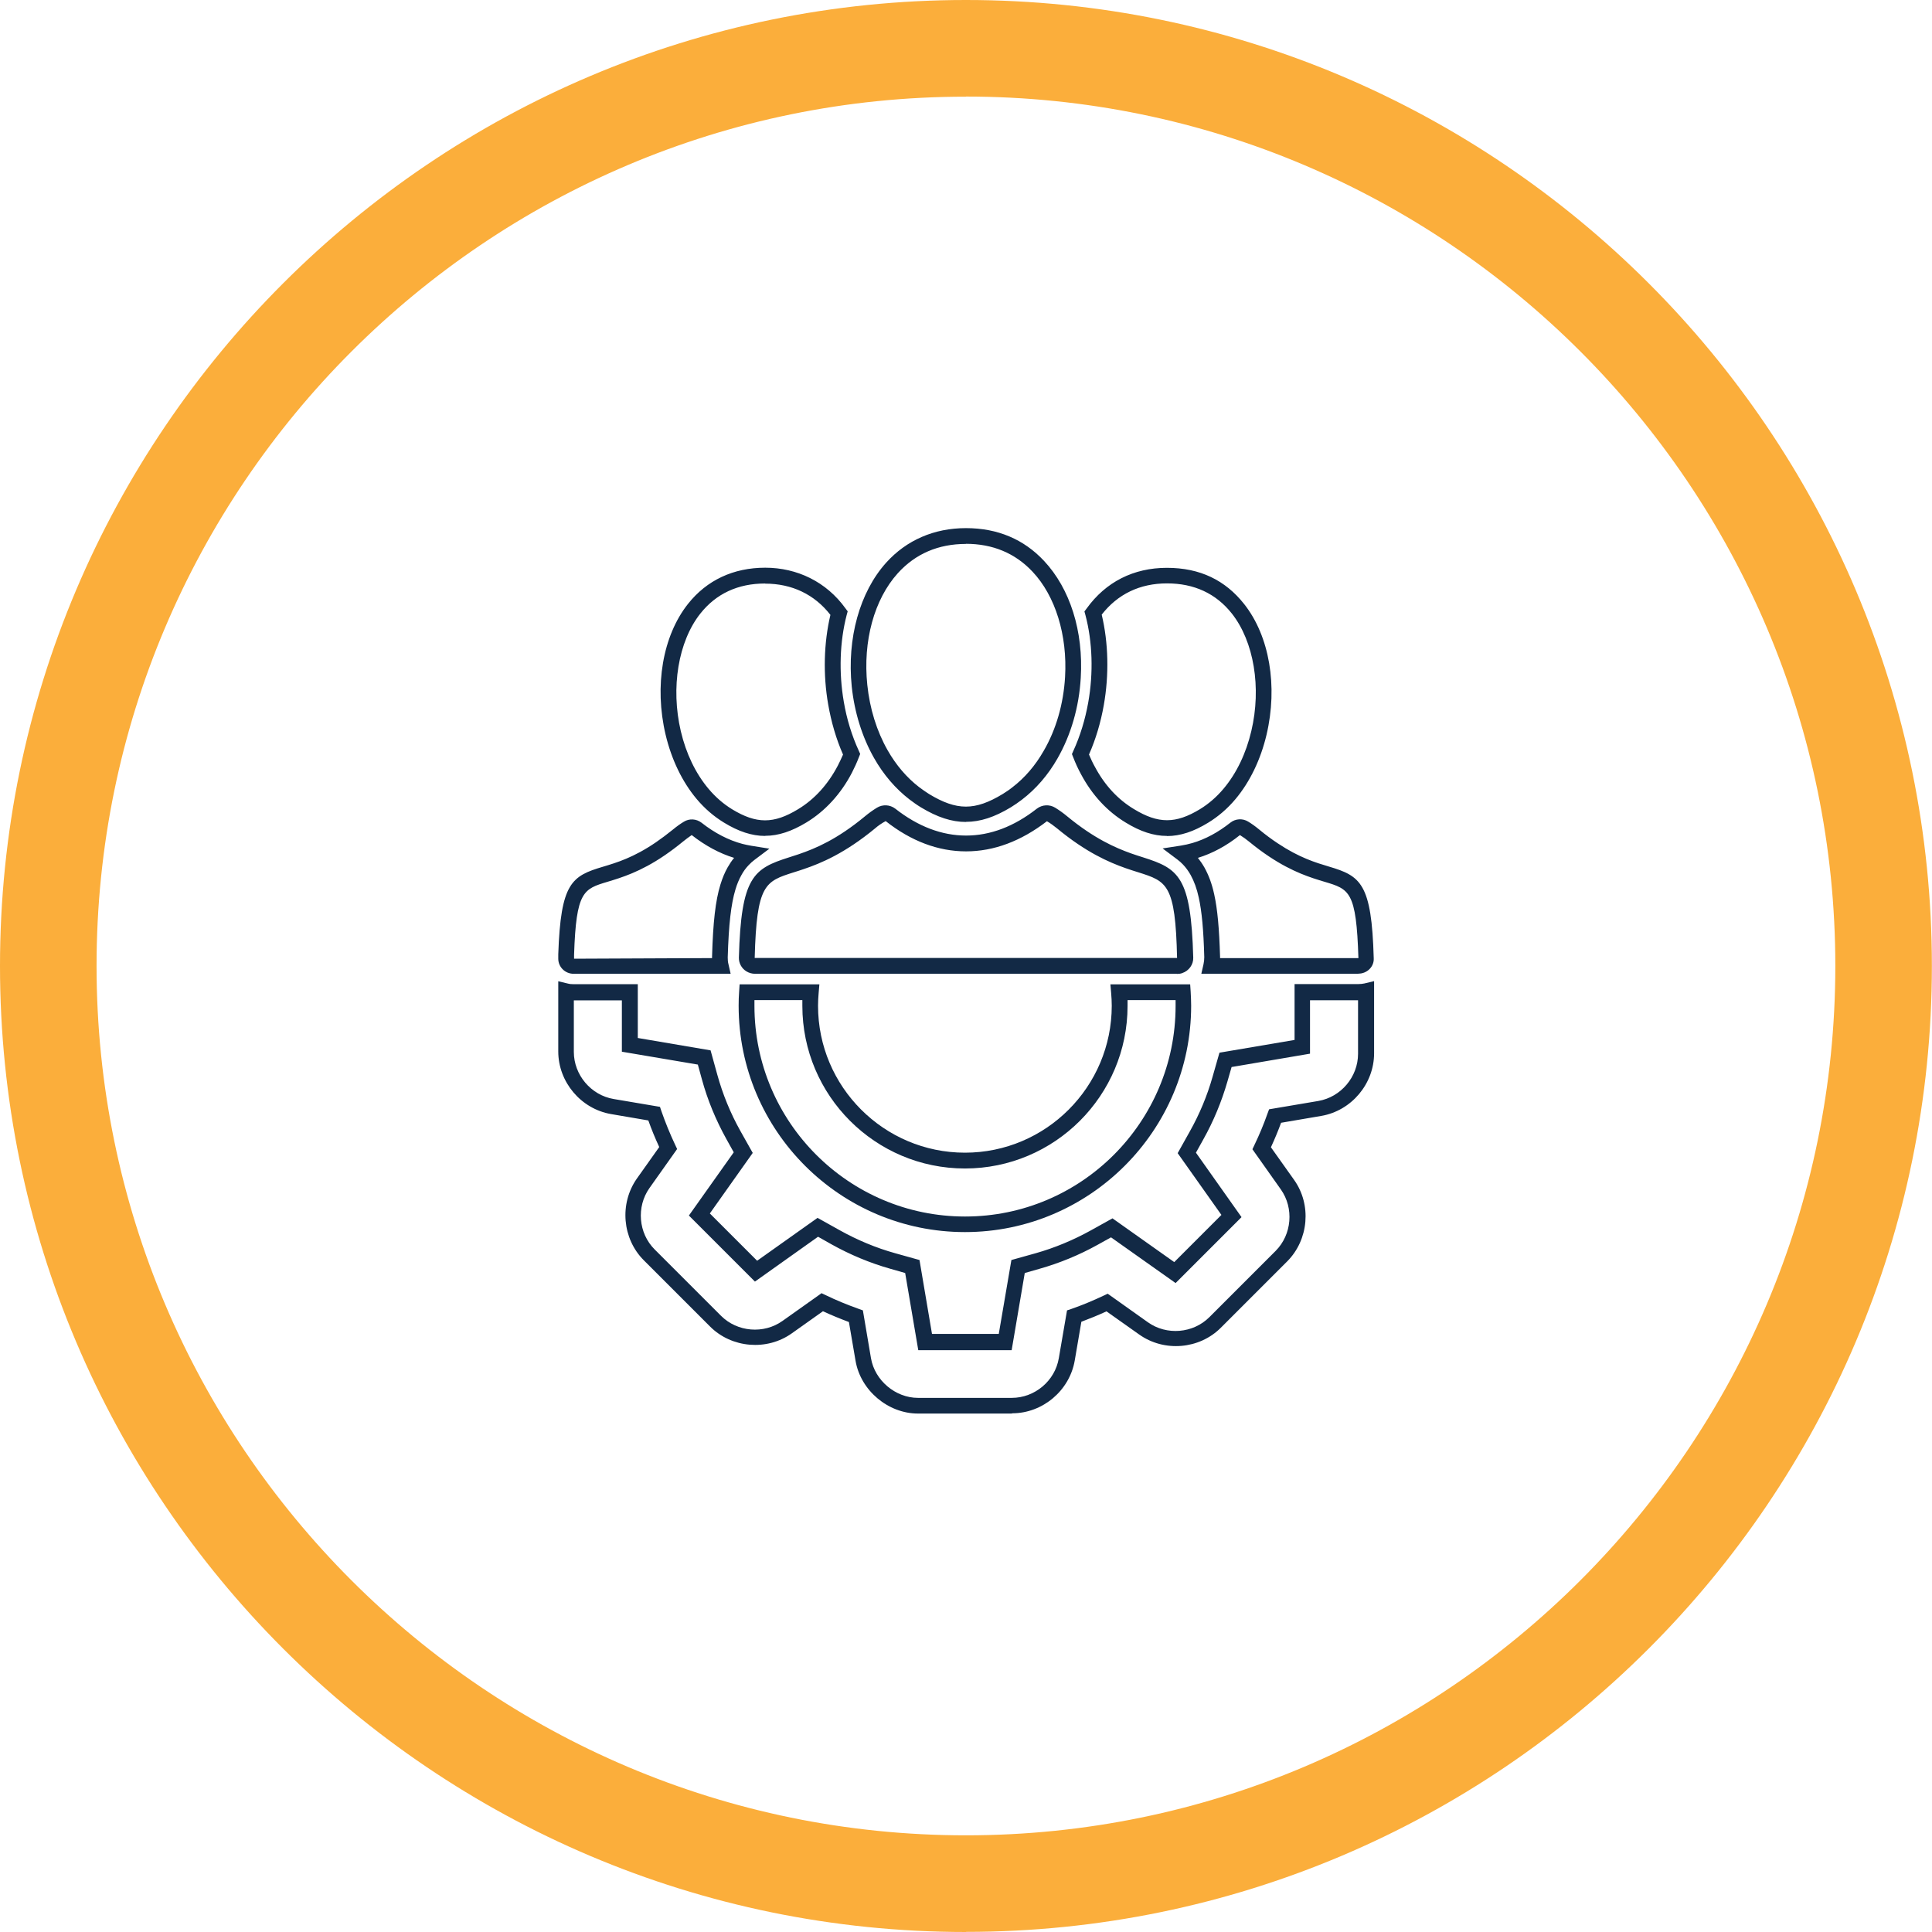
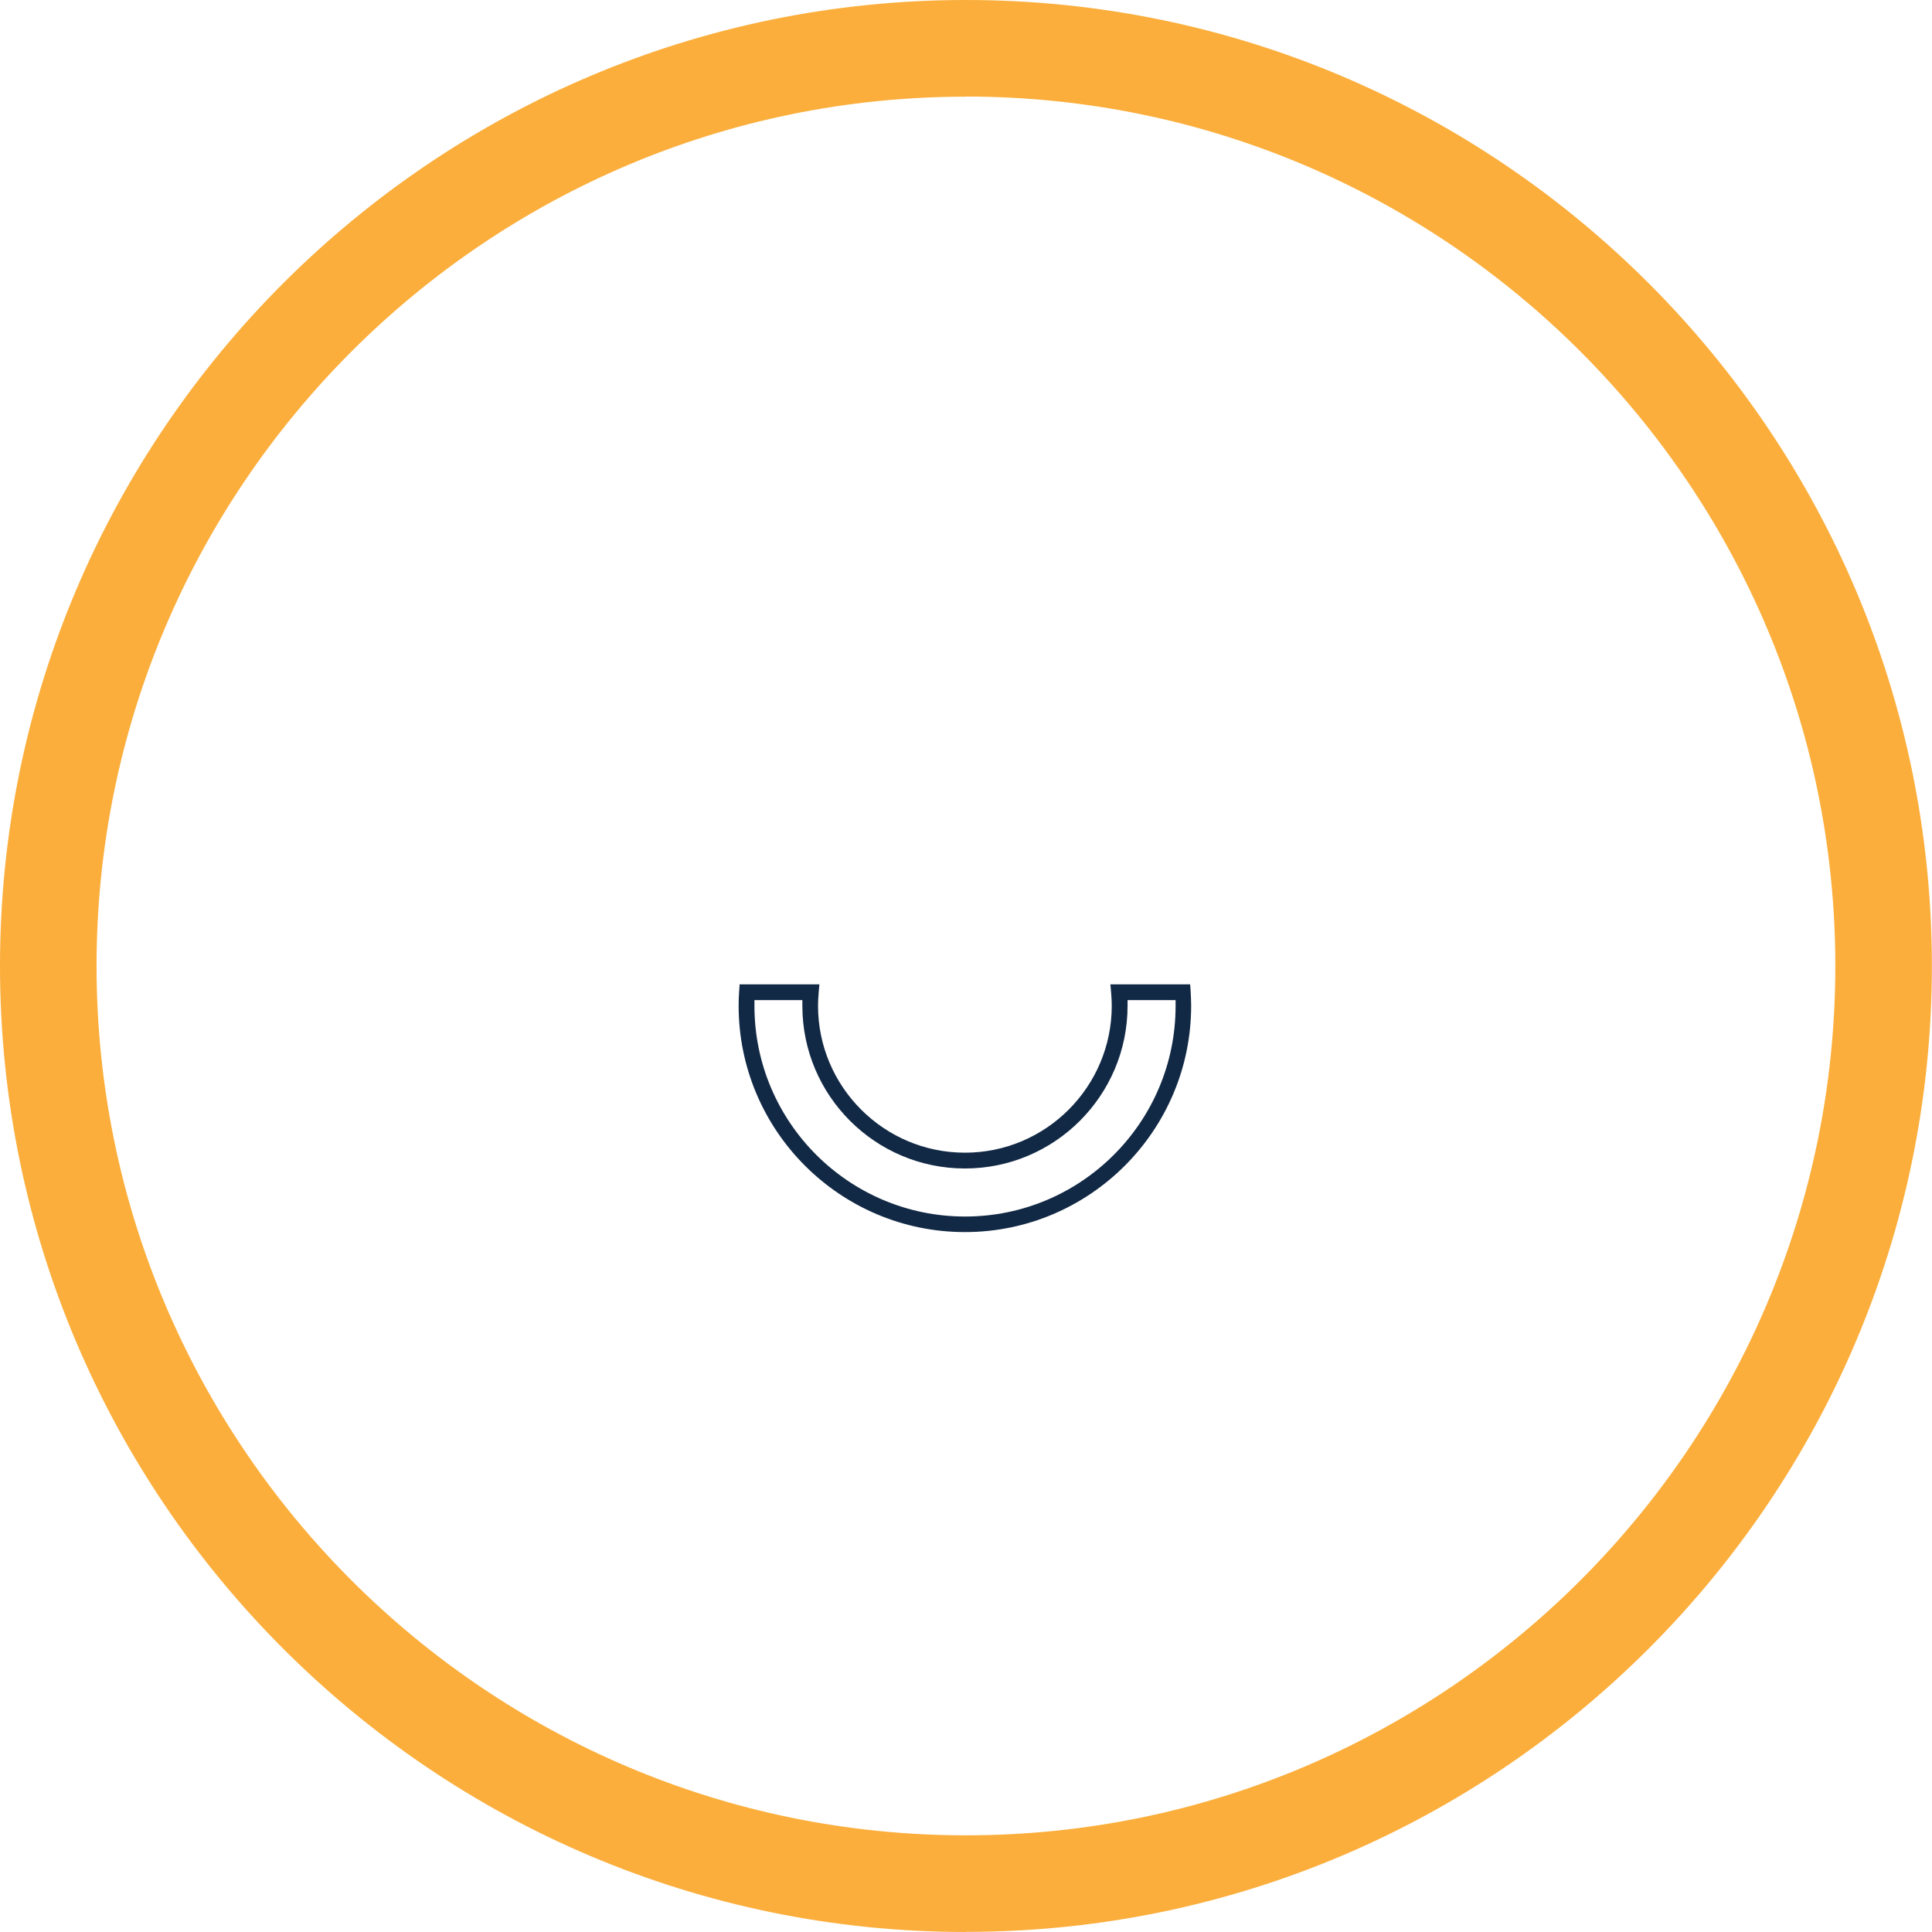
<svg xmlns="http://www.w3.org/2000/svg" id="Layer_2" viewBox="0 0 157.67 157.67">
  <defs>
    <style>.cls-1{fill:#fbae3b;}.cls-1,.cls-2{stroke-width:0px;}.cls-2{fill:#122945;}</style>
  </defs>
  <g id="Layer_1-2">
    <path class="cls-2" d="m78.75,100.55c-10.18,0-18.47-8.28-18.47-18.47,0-.39.01-.77.04-1.15l.04-.6h6.51l-.06.7c-.03.35-.05.7-.05,1.05,0,6.61,5.38,11.99,11.99,11.99,6.61,0,11.98-5.38,11.98-11.99,0-.35-.02-.7-.05-1.05l-.06-.7h6.51l.04.6c.02.38.04.76.04,1.15,0,10.18-8.28,18.47-18.46,18.47Zm-17.18-18.93c0,.15,0,.31,0,.47,0,9.48,7.71,17.19,17.19,17.19s17.18-7.71,17.18-17.19c0-.16,0-.31,0-.47h-3.92c0,.15,0,.31,0,.47,0,7.32-5.95,13.27-13.27,13.27-7.32,0-13.27-5.95-13.27-13.27,0-.16,0-.31,0-.47h-3.92Z" />
-     <path class="cls-2" d="m82.57,115.36h-7.65c-2.45,0-4.69-1.89-5.1-4.31l-.54-3.16c-.72-.27-1.43-.56-2.12-.88l-2.55,1.81c-2.03,1.44-4.9,1.2-6.66-.56l-5.41-5.41c-1.76-1.76-2-4.62-.57-6.66l1.83-2.58c-.33-.71-.63-1.44-.89-2.17l-3.04-.52c-2.46-.42-4.31-2.62-4.31-5.11v-5.73l.79.19c.15.04.31.05.47.05h5.23v4.39l5.94,1.01.55,1.99c.44,1.59,1.07,3.14,1.89,4.6l1,1.78-3.5,4.94,3.86,3.86,4.93-3.5,1.79,1c1.45.81,2.98,1.45,4.56,1.89l1.97.55,1.02,6.03h5.45l1.03-6.03,1.97-.55c1.56-.44,3.07-1.07,4.5-1.86l1.78-.99,5.04,3.57,3.85-3.85-3.57-5.04,1-1.79c.78-1.39,1.41-2.89,1.85-4.45l.56-1.96,6.13-1.04v-4.56h5.23c.16,0,.32-.02.47-.05l.79-.19v5.89c0,2.49-1.85,4.69-4.31,5.11l-3.28.56c-.25.68-.53,1.35-.83,2l1.89,2.66c1.44,2.02,1.2,4.88-.56,6.65l-5.41,5.41c-1.76,1.77-4.63,2.01-6.67.56l-2.67-1.89c-.67.31-1.36.59-2.05.85l-.54,3.16c-.42,2.45-2.61,4.31-5.11,4.31Zm-15.54-9.83l.34.16c.86.42,1.77.79,2.69,1.12l.36.13.66,3.9c.31,1.82,2,3.24,3.84,3.24h7.65c1.88,0,3.53-1.39,3.84-3.24l.67-3.9.36-.12c.89-.31,1.77-.68,2.62-1.08l.34-.16,3.28,2.33c1.53,1.09,3.69.91,5.02-.42l5.41-5.41c1.32-1.33,1.5-3.48.42-5.01l-2.32-3.28.16-.34c.4-.83.76-1.69,1.07-2.57l.13-.35,4.02-.68c1.85-.32,3.24-1.97,3.24-3.85v-4.37h-3.92v4.36l-6.4,1.09-.34,1.18c-.48,1.66-1.14,3.25-1.97,4.73l-.6,1.08,3.72,5.26-5.38,5.38-5.27-3.73-1.08.6c-1.51.84-3.11,1.5-4.77,1.97l-1.19.34-1.07,6.3h-7.62l-1.07-6.3-1.19-.34c-1.67-.47-3.3-1.15-4.84-2.01l-1.08-.61-5.15,3.66-5.39-5.39,3.66-5.16-.6-1.08c-.86-1.55-1.54-3.19-2-4.88l-.33-1.2-6.2-1.05v-4.19h-3.92v4.21c0,1.87,1.4,3.53,3.25,3.84l3.78.64.12.36c.32.92.7,1.85,1.12,2.74l.16.34-2.26,3.19c-1.08,1.53-.9,3.69.43,5.01l5.41,5.41c1.33,1.33,3.49,1.51,5.02.42l3.17-2.25Z" />
-     <path class="cls-2" d="m110.86,79.47h-12.82l.18-.79c.04-.19.06-.38.06-.57-.06-2.23-.2-3.73-.45-4.86-.16-.74-.38-1.33-.66-1.84-.18-.32-.39-.61-.63-.86-.14-.15-.29-.28-.45-.4l-1.21-.91,1.49-.23c.31-.05.63-.12.94-.21,1.06-.31,2.1-.87,3.11-1.67.41-.32.99-.36,1.44-.08.3.18.59.39.88.63.52.43,1.03.81,1.53,1.14h0c1.77,1.18,3.11,1.58,4.18,1.9,2.59.77,3.49,1.35,3.66,7.48v.04s0,.09,0,.09c-.03.62-.58,1.13-1.25,1.13Zm-11.29-1.28h11.29c-.17-5.46-.73-5.62-2.77-6.23-1.1-.33-2.6-.78-4.52-2.06h0c-.53-.35-1.08-.76-1.64-1.22-.23-.19-.48-.37-.74-.53-1.08.87-2.25,1.5-3.43,1.86.19.24.37.5.53.78.35.63.61,1.32.8,2.19.27,1.22.41,2.79.48,5.1,0,.03,0,.07,0,.1Zm-3.52,1.28h-34.43c-.25,0-.5-.07-.71-.2-.39-.24-.62-.67-.61-1.12.18-6.6,1.19-7.26,4.09-8.18.24-.08.5-.16.77-.25,1.41-.48,3.16-1.22,5.44-3.11.3-.25.62-.48.96-.69.47-.29,1.07-.26,1.51.08,1.85,1.45,3.79,2.19,5.77,2.19,1.98,0,3.92-.74,5.77-2.19.44-.34,1.04-.37,1.51-.08.34.21.66.44.96.69,2.23,1.84,3.96,2.58,5.21,3.03h0c.36.13.69.23,1,.33,2.9.92,3.91,1.57,4.09,8.18.02.56-.35,1.08-.89,1.26-.12.05-.27.07-.43.07Zm-23.77-12.46c-.33.18-.61.37-.86.59-2.46,2.03-4.41,2.85-5.84,3.33-.28.1-.55.18-.8.26-2.33.74-3.03.96-3.19,6.99h34.47c-.13-6.03-.83-6.25-3.16-6.99-.32-.1-.67-.21-1.04-.34-1.36-.48-3.22-1.28-5.6-3.25-.26-.21-.53-.41-.82-.58-2.12,1.63-4.33,2.46-6.6,2.46-2.27,0-4.48-.83-6.56-2.47Zm-12.65,12.46h-12.82c-.69,0-1.25-.55-1.25-1.23v-.36c.2-5.83,1.09-6.39,3.66-7.15,1.1-.33,2.48-.74,4.31-1.99.45-.31.92-.66,1.4-1.05.29-.24.58-.45.88-.63.45-.28,1.02-.24,1.44.08,1.08.85,2.21,1.43,3.34,1.73h0c.24.06.47.11.71.15l1.49.24-1.21.91c-.16.12-.32.26-.47.42-.24.25-.44.52-.61.84-.19.34-.35.72-.48,1.16-.36,1.19-.55,2.85-.63,5.54,0,.19.01.38.06.56l.18.79Zm-3.18-11.32c-.23.16-.48.34-.71.53-.51.42-1.01.79-1.49,1.12-1.99,1.36-3.54,1.82-4.66,2.16-1.97.59-2.57.77-2.74,5.96v.32s11.26-.05,11.26-.05c0-.04,0-.07,0-.11.08-2.82.28-4.58.68-5.88.16-.52.35-.99.59-1.41.16-.28.33-.54.53-.78-1.18-.36-2.35-.99-3.46-1.86Zm38.78.07c-1.08,0-2.17-.36-3.36-1.09-1.5-.91-2.73-2.23-3.64-3.93-.24-.44-.46-.91-.65-1.41l-.1-.25.11-.25c.56-1.22.97-2.56,1.22-3.96.43-2.41.35-4.95-.23-7.14l-.08-.29.18-.24c1.56-2.17,3.83-3.32,6.55-3.32s4.77,1.02,6.3,2.95c2.07,2.61,2.77,6.7,1.83,10.68-.48,2.02-1.35,3.83-2.52,5.23-.66.79-1.42,1.44-2.24,1.94-1.19.73-2.28,1.09-3.36,1.09Zm-6.36-6.65c.15.36.31.7.49,1.02.8,1.5,1.87,2.65,3.18,3.44,1.99,1.21,3.41,1.21,5.4,0,.7-.43,1.35-.99,1.92-1.67,1.05-1.25,1.83-2.87,2.26-4.7.84-3.55.21-7.31-1.59-9.59-1.29-1.63-3.07-2.46-5.29-2.46s-4.03.88-5.33,2.55c.55,2.3.61,4.91.17,7.39-.25,1.41-.65,2.76-1.2,4.01Zm-26.43,6.65c-1.08,0-2.17-.36-3.36-1.09-.82-.5-1.58-1.15-2.24-1.94-1.17-1.4-2.04-3.21-2.52-5.23-.94-3.98-.24-8.07,1.83-10.68,1.53-1.93,3.7-2.95,6.3-2.95s4.99,1.15,6.55,3.32l.18.24-.08.29c-.57,2.18-.65,4.7-.24,7.08h0c.24,1.42.66,2.78,1.23,4.02l.11.25-.1.25c-.17.45-.37.88-.58,1.29-.9,1.73-2.19,3.13-3.71,4.05-1.19.72-2.28,1.09-3.36,1.09Zm0-20.6c-2.22,0-4,.83-5.29,2.46-1.8,2.28-2.42,6.04-1.59,9.59.43,1.83,1.21,3.45,2.26,4.7.57.68,1.22,1.24,1.92,1.67,1.99,1.21,3.4,1.21,5.39,0,1.34-.81,2.43-2.01,3.24-3.55.15-.29.29-.59.43-.91-.56-1.27-.96-2.65-1.21-4.08h0c-.43-2.45-.36-5.04.18-7.32-1.3-1.67-3.14-2.55-5.33-2.55Zm16.39,19.46c-1.16,0-2.33-.38-3.67-1.19-.33-.2-.64-.42-.94-.65-1.14-.88-2.12-2.02-2.89-3.38-.97-1.71-1.6-3.73-1.82-5.84-.4-3.92.65-7.7,2.81-10.1,1.66-1.84,3.91-2.82,6.51-2.82s4.73.92,6.37,2.67c2.13,2.27,3.23,5.75,3,9.55-.14,2.39-.8,4.66-1.9,6.58-.77,1.35-1.75,2.48-2.9,3.36-.29.22-.59.43-.9.62-1.34.81-2.5,1.19-3.67,1.19Zm0-22.69c-2.25,0-4.12.8-5.56,2.39-1.93,2.14-2.86,5.54-2.49,9.11.2,1.94.77,3.78,1.66,5.34.69,1.21,1.55,2.22,2.56,3,.26.2.54.39.82.57,2.26,1.37,3.75,1.37,6.01,0,.27-.17.53-.34.78-.54,1.02-.78,1.88-1.78,2.57-2.99,1.01-1.74,1.61-3.82,1.74-6.02.2-3.41-.79-6.62-2.66-8.6-1.42-1.51-3.25-2.27-5.44-2.27Z" />
    <path class="cls-1" d="m78.83,157.67C35.36,157.67,0,122.3,0,78.83S35.36,0,78.83,0s78.83,35.36,78.83,78.83-35.36,78.83-78.83,78.83Zm0-149.78C39.71,7.88,7.88,39.71,7.88,78.83s31.83,70.95,70.95,70.95,70.95-31.83,70.95-70.95S117.96,7.88,78.83,7.88Z" />
  </g>
</svg>